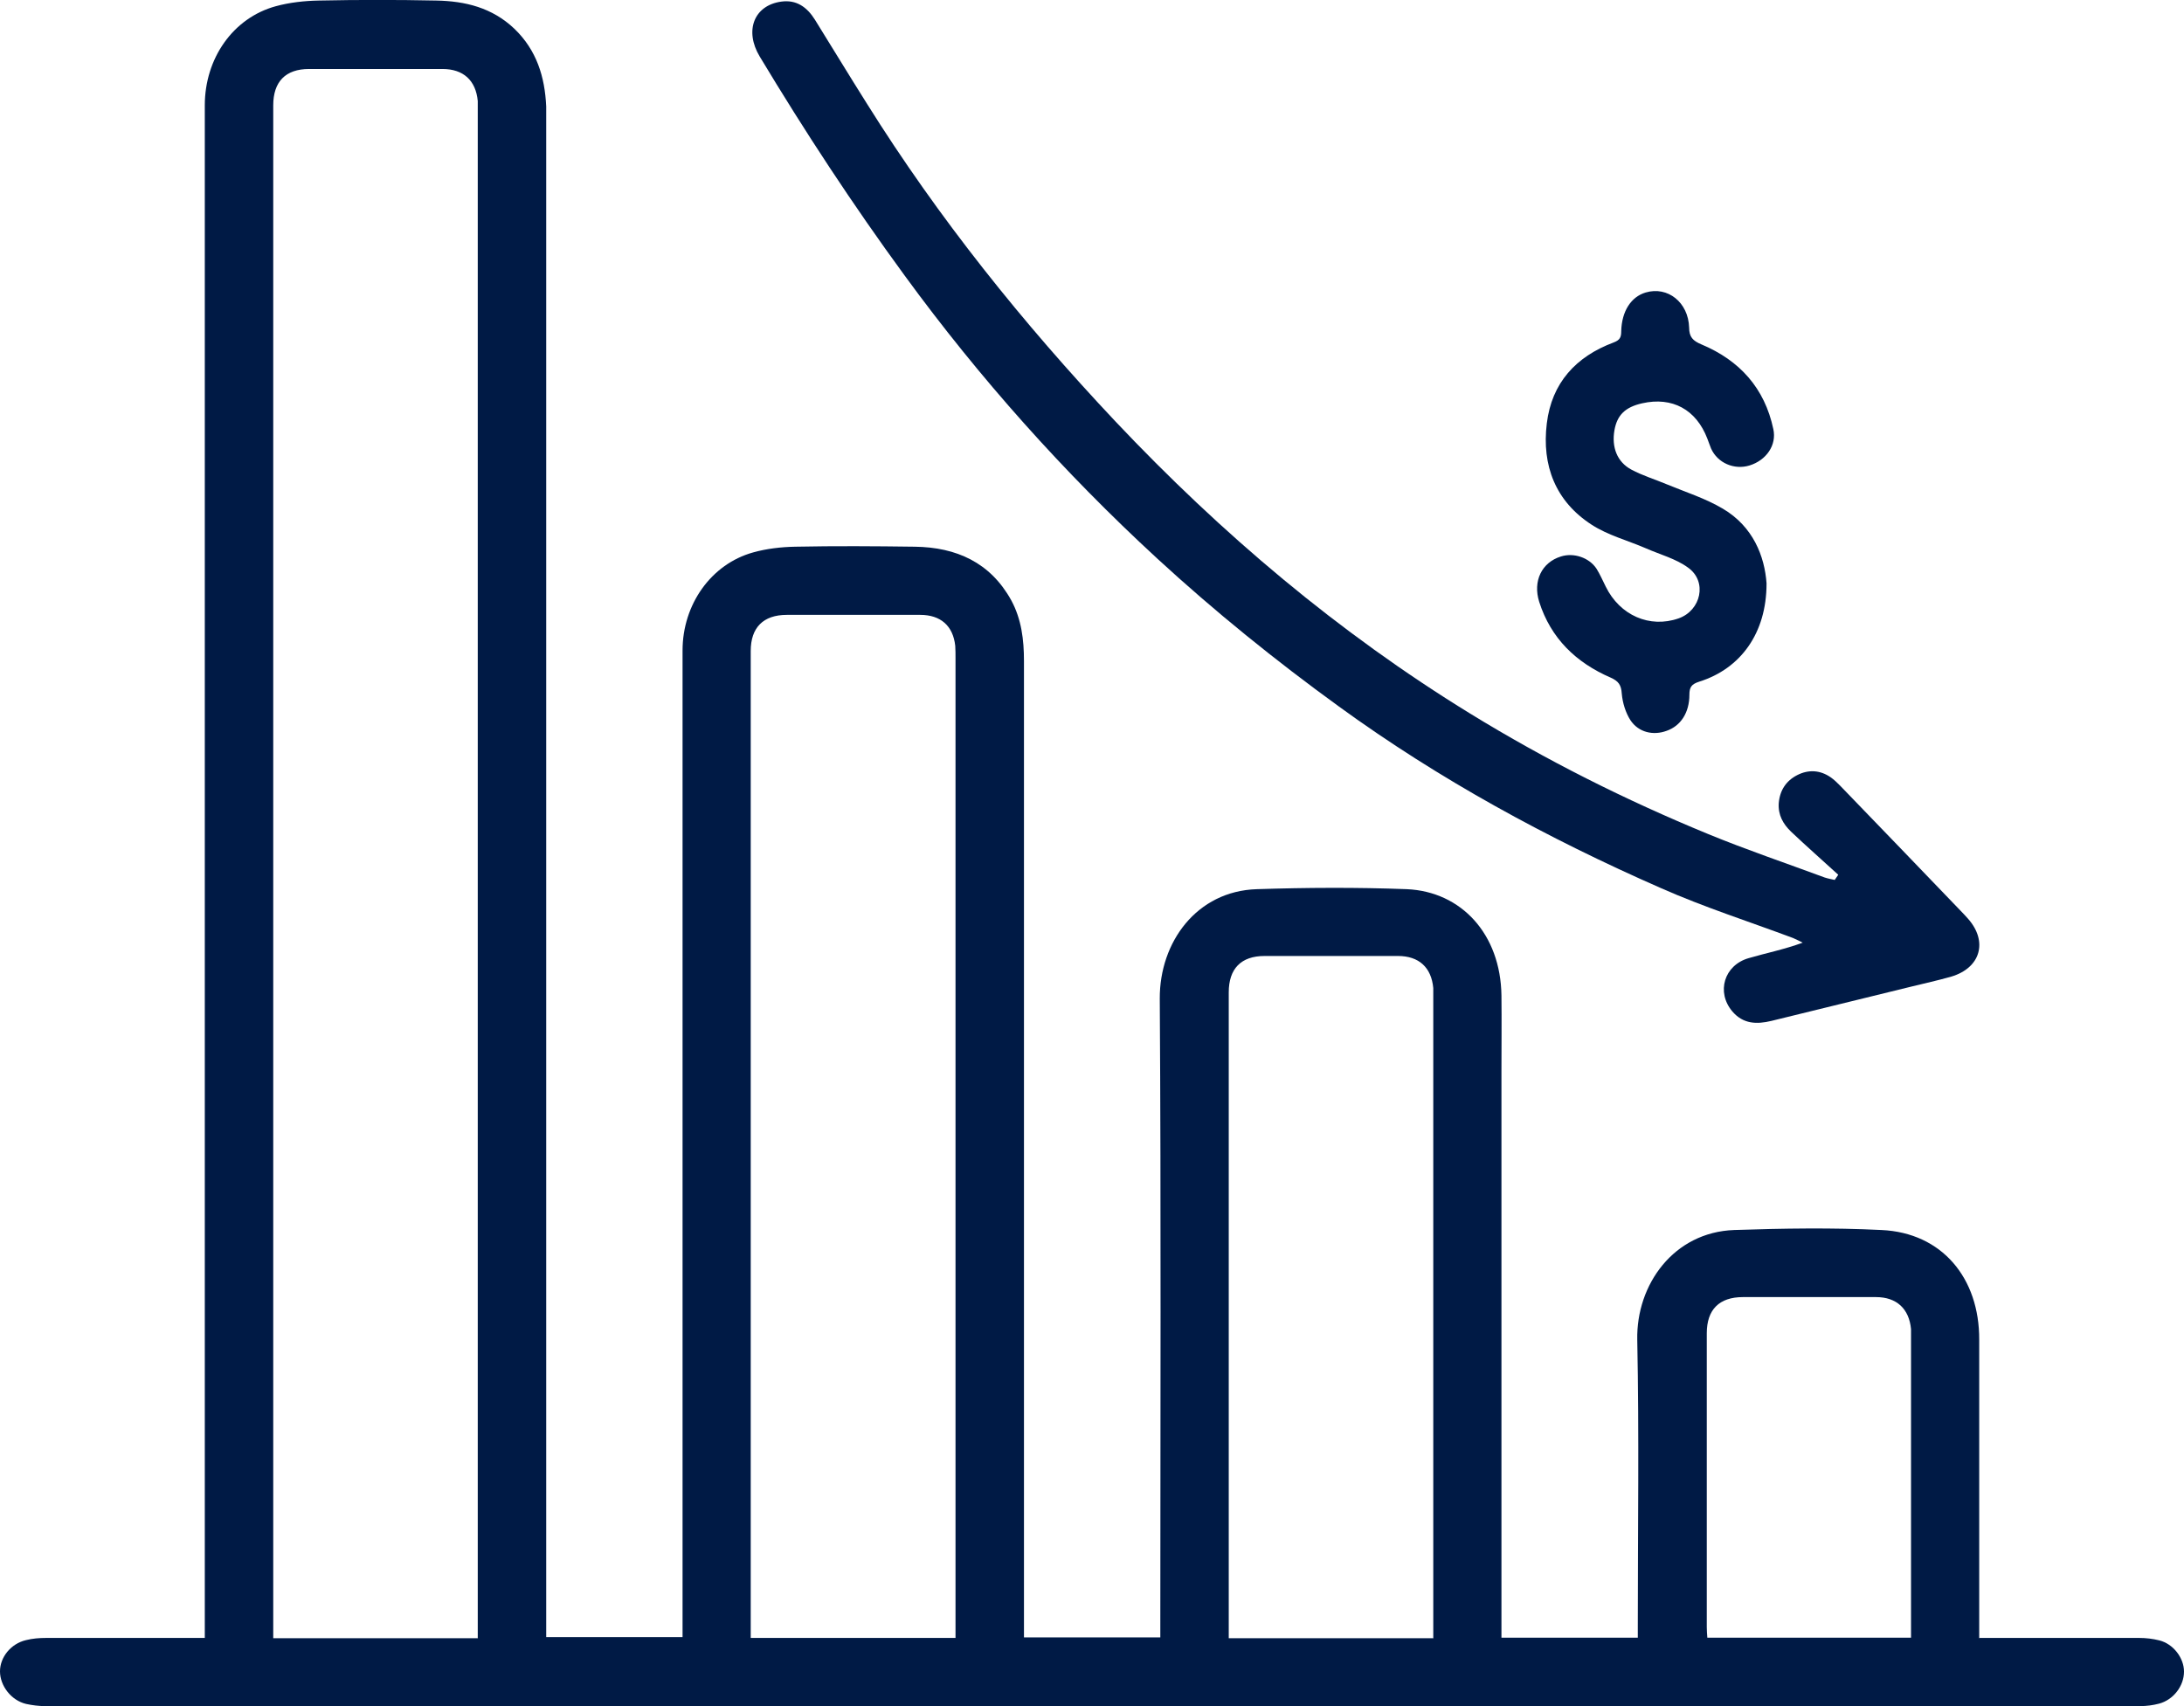
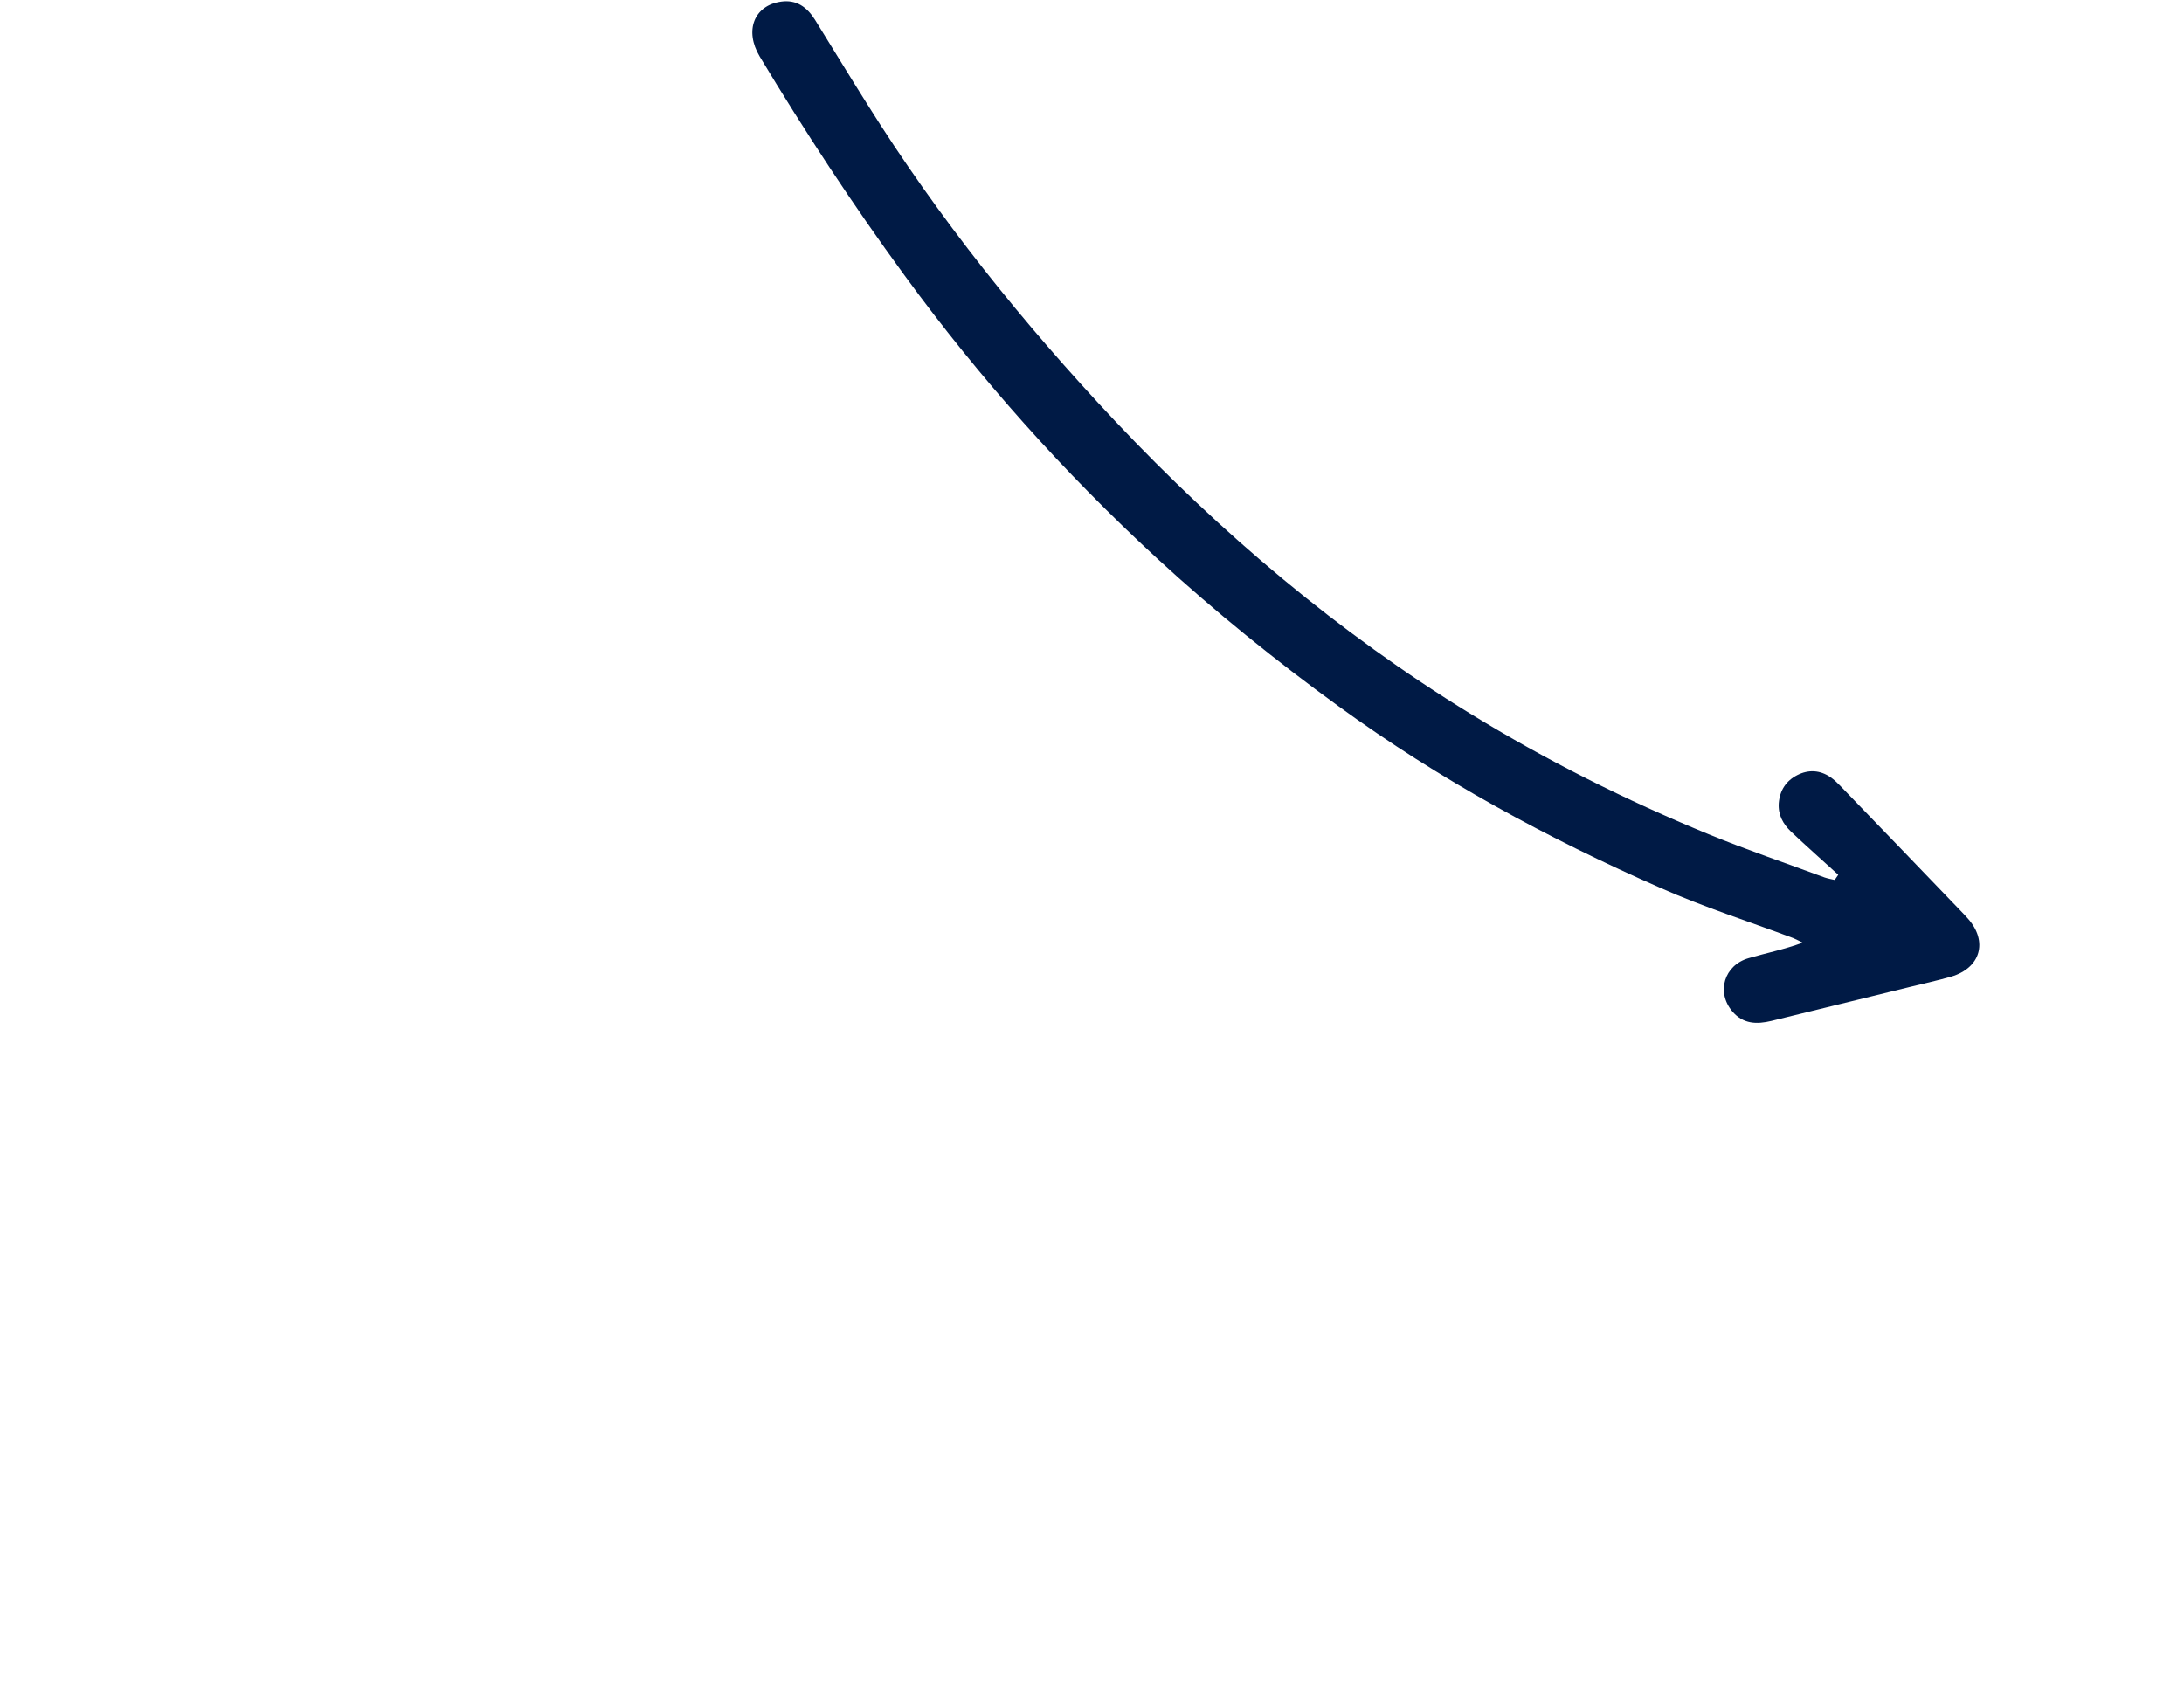
<svg xmlns="http://www.w3.org/2000/svg" id="Capa_2" data-name="Capa 2" viewBox="0 0 80.41 62.82">
  <defs>
    <style>
      .cls-1 {
        fill: #001a45;
      }
    </style>
  </defs>
  <g id="Capa_1-2" data-name="Capa 1">
    <g>
-       <path class="cls-1" d="M72.89,60.31c1.99,0,3.93,0,5.87,0,.25,0,.5,.03,.74,.09,.52,.13,.91,.65,.91,1.15,0,.53-.39,1.04-.92,1.18-.23,.06-.46,.09-.7,.09-25.71,0-51.42,0-77.13,0-.23,0-.47-.03-.7-.08C.41,62.61,0,62.07,0,61.54c0-.52,.4-1.02,.96-1.15,.24-.06,.49-.08,.74-.08,1.79,0,3.59,0,5.38,0,.14,0,.28,0,.46,0v-.53c0-18.63,0-37.26,0-55.9,0-1.73,1.04-3.22,2.61-3.65,.51-.14,1.06-.2,1.59-.21,1.44-.03,2.88-.03,4.32,0,1.07,.02,2.06,.26,2.88,1.04,.82,.79,1.12,1.77,1.17,2.86,0,.16,0,.31,0,.47,0,18.44,0,36.87,0,55.31v.58h5.02c0-.16,0-.33,0-.49,0-11.95,0-23.89,0-35.84,0-1.69,1.05-3.18,2.6-3.61,.5-.14,1.03-.2,1.55-.21,1.47-.03,2.93-.02,4.4,0,1.53,.02,2.78,.58,3.55,1.97,.38,.7,.47,1.46,.47,2.24,0,11.75,0,23.5,0,35.25v.7h5.02c0-.16,0-.32,0-.48,0-7.68,.03-15.36-.02-23.04-.01-2.08,1.36-3.96,3.57-4.03,1.84-.06,3.69-.07,5.53,0,2,.09,3.45,1.65,3.48,3.92,.01,.93,0,1.86,0,2.79,0,6.79,0,13.58,0,20.37v.48h5.02c0-.15,0-.3,0-.45,0-3.51,.05-7.01-.02-10.52-.04-2.03,1.34-3.96,3.57-4.04,1.8-.06,3.61-.09,5.42,0,2.23,.1,3.61,1.77,3.6,4.04,0,3.49,0,6.99,0,10.48v.51Zm-55.3,0v-.46c0-18.57,0-37.13,0-55.7,0-.14,0-.29,0-.43-.07-.76-.53-1.18-1.3-1.18-1.64,0-3.27,0-4.91,0-.87,0-1.32,.47-1.32,1.34,0,18.67,0,37.34,0,56.02v.42h7.54Zm17.59,0v-.46c0-11.87,0-23.74,0-35.6,0-.16,0-.32-.01-.47-.08-.74-.54-1.14-1.29-1.14-1.64,0-3.27,0-4.91,0-.87,0-1.33,.47-1.33,1.33,0,11.97,0,23.94,0,35.92v.42h7.54Zm17.59,0c0-.17,0-.29,0-.42,0-7.72,0-15.44,0-23.16,0-.12,0-.24,0-.35-.07-.76-.53-1.18-1.3-1.18-1.64,0-3.27,0-4.91,0-.87,0-1.32,.47-1.32,1.34,0,7.79,0,15.57,0,23.36v.42h7.54Zm17.59,0v-.31c0-3.61,0-7.22,0-10.82,0-.08,0-.16,0-.24-.07-.75-.53-1.18-1.29-1.18-1.63,0-3.27,0-4.9,0-.87,0-1.33,.46-1.33,1.33,0,3.61,0,7.22,0,10.82,0,.13,.01,.25,.02,.39h7.52Z" />
-       <path class="cls-1" d="M67.67,32.2c-.58-.53-1.16-1.04-1.73-1.58-.29-.28-.48-.61-.45-1.05,.04-.47,.27-.82,.68-1.03,.41-.21,.84-.19,1.23,.08,.13,.09,.24,.2,.35,.31,1.48,1.53,2.96,3.07,4.44,4.61,.09,.09,.18,.19,.27,.29,.74,.84,.46,1.81-.62,2.13-.49,.14-.99,.25-1.48,.37-1.71,.42-3.43,.84-5.14,1.26-.54,.13-1.04,.12-1.44-.35-.6-.71-.3-1.7,.6-1.96,.65-.19,1.31-.32,1.99-.57-.12-.06-.23-.12-.35-.17-1.63-.61-3.29-1.14-4.87-1.84-4.17-1.83-8.16-4-11.86-6.69-2.33-1.69-4.57-3.5-6.69-5.45-3.43-3.16-6.53-6.63-9.29-10.41-1.91-2.61-3.68-5.31-5.34-8.07-.57-.95-.21-1.88,.79-2.02,.56-.08,.95,.2,1.24,.66,.64,1.03,1.27,2.07,1.92,3.1,2.64,4.22,5.74,8.08,9.15,11.7,3.9,4.13,8.2,7.77,13.05,10.75,2.8,1.72,5.73,3.19,8.77,4.44,1.41,.58,2.86,1.07,4.29,1.6,.12,.04,.24,.06,.37,.09,.04-.06,.09-.13,.13-.19Z" />
-       <path class="cls-1" d="M65.04,21.49c0,1.82-.95,3.13-2.48,3.61-.28,.09-.36,.2-.36,.48,0,.66-.32,1.15-.84,1.33-.49,.18-1.03,.06-1.33-.39-.18-.28-.29-.64-.32-.98-.02-.32-.12-.46-.41-.59-1.27-.55-2.2-1.44-2.63-2.79-.24-.76,.09-1.45,.8-1.67,.47-.15,1.04,.04,1.31,.45,.13,.21,.23,.44,.34,.66,.52,1.06,1.62,1.54,2.68,1.17,.83-.29,1.07-1.36,.35-1.87-.45-.33-1.03-.48-1.55-.71-.67-.29-1.4-.48-2-.87-1.33-.86-1.84-2.18-1.65-3.73,.18-1.49,1.07-2.46,2.46-2.98,.24-.09,.28-.2,.28-.42,.02-.73,.36-1.26,.9-1.42,.81-.24,1.57,.36,1.6,1.29,0,.35,.14,.49,.45,.62,1.41,.59,2.33,1.61,2.65,3.12,.13,.59-.26,1.15-.88,1.34-.56,.17-1.17-.09-1.41-.62-.05-.12-.09-.24-.14-.37-.41-1.07-1.29-1.55-2.4-1.3-.62,.14-.92,.43-1.02,.99-.11,.63,.1,1.17,.62,1.45,.41,.22,.87,.36,1.3,.54,.7,.29,1.43,.52,2.07,.9,1.12,.66,1.54,1.76,1.61,2.75Z" />
+       <path class="cls-1" d="M67.67,32.2c-.58-.53-1.16-1.04-1.73-1.58-.29-.28-.48-.61-.45-1.05,.04-.47,.27-.82,.68-1.03,.41-.21,.84-.19,1.23,.08,.13,.09,.24,.2,.35,.31,1.48,1.53,2.96,3.07,4.44,4.61,.09,.09,.18,.19,.27,.29,.74,.84,.46,1.81-.62,2.13-.49,.14-.99,.25-1.48,.37-1.71,.42-3.43,.84-5.14,1.26-.54,.13-1.04,.12-1.44-.35-.6-.71-.3-1.7,.6-1.96,.65-.19,1.31-.32,1.99-.57-.12-.06-.23-.12-.35-.17-1.63-.61-3.29-1.14-4.87-1.84-4.17-1.83-8.16-4-11.86-6.69-2.33-1.69-4.57-3.5-6.69-5.45-3.43-3.16-6.53-6.63-9.29-10.41-1.91-2.61-3.68-5.31-5.34-8.07-.57-.95-.21-1.88,.79-2.02,.56-.08,.95,.2,1.24,.66,.64,1.03,1.27,2.07,1.92,3.1,2.64,4.22,5.74,8.08,9.15,11.7,3.9,4.13,8.2,7.77,13.05,10.75,2.8,1.72,5.73,3.19,8.77,4.44,1.41,.58,2.86,1.07,4.29,1.6,.12,.04,.24,.06,.37,.09,.04-.06,.09-.13,.13-.19" />
    </g>
  </g>
</svg>